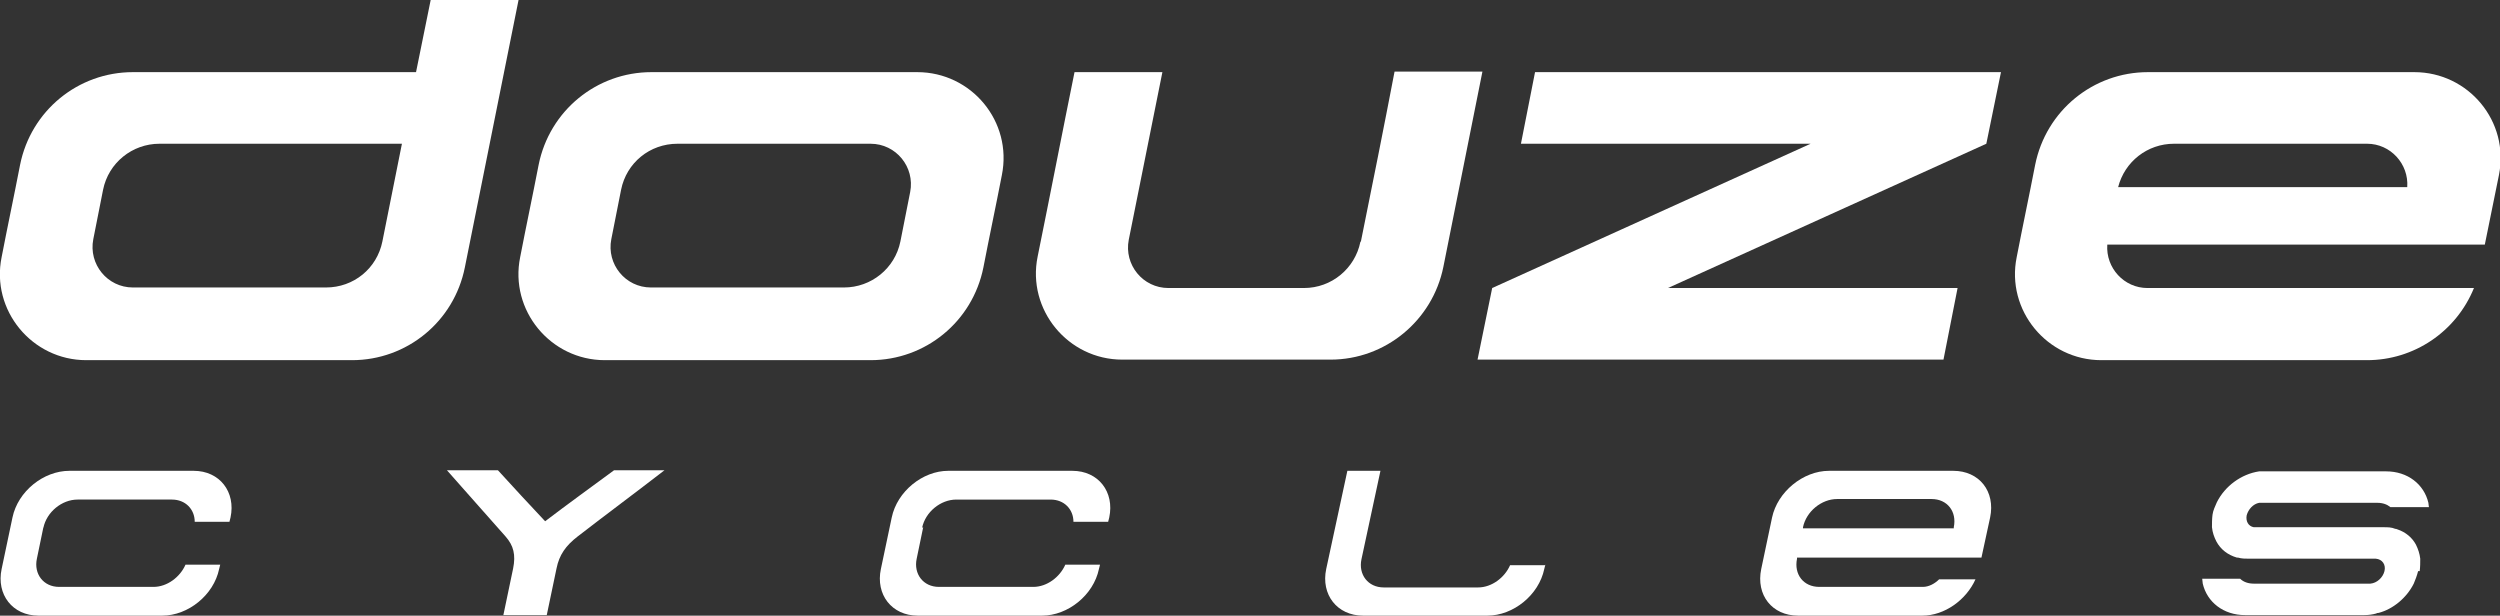
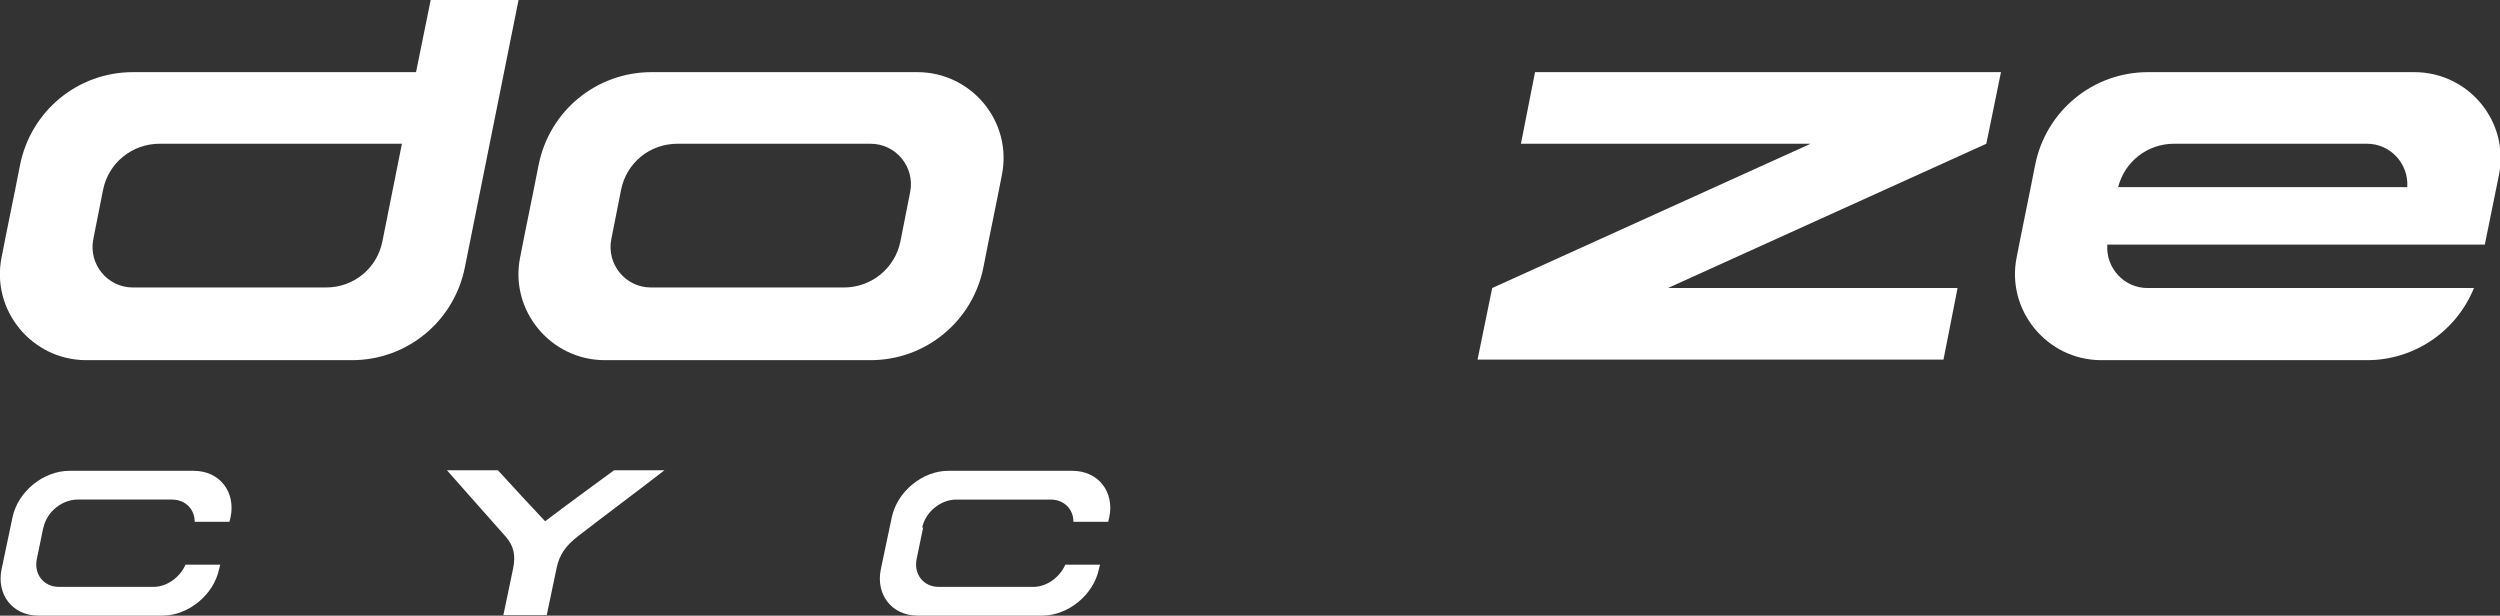
<svg xmlns="http://www.w3.org/2000/svg" id="Calque_1" viewBox="0 0 460.9 113.5">
  <rect x="0" y="0" width="460.9" height="113.5" fill="#333333" stroke="none" />
  <defs>
    <style>      .st0 {        fill: #fff;      }    </style>
  </defs>
  <path class="st0" d="M169.1,13.3h-49c-10.1,0-18.8,7.1-20.8,17.1-1.1,5.7-2.3,11.3-3.4,17-2,9.8,5.6,19,15.6,19h49c10.1,0,18.8-7.1,20.8-17.1,1.1-5.7,2.3-11.3,3.4-17,2-9.9-5.6-19-15.6-19ZM167.8,35.4c-.6,3-1.2,6.1-1.8,9.1-1,5-5.4,8.5-10.4,8.5h-35.6c-4.7,0-8.2-4.3-7.3-8.9.6-3,1.2-6.1,1.8-9.1,1-5,5.3-8.5,10.4-8.5h35.6c4.7,0,8.2,4.3,7.3,8.9h0Z" />
  <path class="st0" d="M445,13.3h-49c-10.1,0-18.8,7.1-20.8,17.1-1.1,5.7-2.3,11.3-3.4,17-2,9.8,5.6,19,15.6,19h49c8.6,0,16.4-5.2,19.7-13.3h-60.2c-4.3,0-7.7-3.7-7.4-8h69.6c.9-4.3,1.7-8.5,2.6-12.8,2-9.9-5.6-19-15.6-19ZM390.5,34.5c1.2-4.7,5.4-8,10.3-8h35.6c4.3,0,7.7,3.7,7.4,8h-53.3Z" />
  <polygon class="st0" points="283 13.3 280.4 26.5 333.8 26.5 275.1 53.1 272.4 66.3 358.3 66.3 360.9 53.1 307.5 53.1 366.2 26.5 368.9 13.3 283 13.3" />
-   <path class="st0" d="M250.9,44.5c2.1-10.4,4.2-20.8,6.2-31.3h16.2c-2.4,12-4.8,24-7.2,36-2,9.9-10.7,17.1-20.8,17.1h-38.4c-10,0-17.6-9.2-15.6-19,2.3-11.3,4.5-22.7,6.8-34h16.2c-2.1,10.3-4.1,20.6-6.2,30.9-.9,4.6,2.6,8.9,7.3,8.9h25c5.1,0,9.4-3.6,10.4-8.5h0Z" />
  <path class="st0" d="M79.4,0c-.9,4.4-1.8,8.8-2.7,13.3H24.5c-10.1,0-18.8,7.1-20.8,17.1-1.1,5.7-2.3,11.3-3.4,17-2,9.8,5.6,19,15.6,19h49c10.1,0,18.8-7.1,20.8-17.1C89,32.8,92.3,16.4,95.6,0,95.6,0,79.4,0,79.4,0ZM70.5,44.5c-1,5-5.3,8.5-10.4,8.5H24.5c-4.7,0-8.2-4.3-7.3-8.9.6-3,1.2-6.1,1.8-9.1,1-5,5.4-8.5,10.4-8.5h44.7c-1.2,6-2.4,12-3.6,18h0Z" />
  <g>
    <path class="st0" d="M113.2,86.7c-4.2,3.1-8.5,6.2-12.7,9.4-2.9-3.1-5.8-6.2-8.7-9.4h-9.4c3.6,4.1,7.2,8.1,10.8,12.2,1.5,1.7,1.9,3.4,1.4,5.9l-1.8,8.6h8l1.8-8.6c.5-2.5,1.7-4.2,3.9-5.9,5.3-4.1,10.7-8.1,16-12.2h-9.4Z" />
    <path class="st0" d="M8,97.2l-1.2,5.8c-.6,2.8,1.2,5.2,4.1,5.2h17.4c2.5,0,4.9-1.8,5.9-4.1h6.4l-.2.8c-1,4.8-5.7,8.6-10.5,8.6H7.1c-4.8,0-7.8-3.9-6.8-8.6l2-9.5c1-4.8,5.7-8.6,10.5-8.6h22.9c4.8,0,7.8,3.9,6.8,8.6l-.2.8h-6.4c0-2.3-1.7-4.1-4.2-4.1H14.3c-2.9,0-5.7,2.3-6.3,5.2Z" />
    <path class="st0" d="M170.2,97.2l-1.2,5.8c-.6,2.8,1.2,5.2,4.1,5.2h17.4c2.5,0,4.9-1.8,5.9-4.1h6.4l-.2.8c-1,4.8-5.7,8.6-10.5,8.6h-22.9c-4.8,0-7.8-3.9-6.8-8.6l2-9.5c1-4.8,5.7-8.6,10.4-8.6h22.9c4.8,0,7.8,3.9,6.8,8.6l-.2.8h-6.4c0-2.3-1.7-4.1-4.2-4.1h-17.4c-2.9,0-5.7,2.3-6.3,5.2h0Z" />
-     <path class="st0" d="M365.3,102.8l1.6-7.4c1-4.8-2-8.6-6.8-8.6h-22.9c-4.8,0-9.5,3.9-10.5,8.6l-2,9.5c-1,4.8,2,8.6,6.8,8.6h22.9c4.1,0,8.1-2.9,9.8-6.7h-6.7c-.8.8-1.9,1.4-3,1.4h-19.1c-2.9,0-4.7-2.3-4.1-5.2v-.2h34.1,0ZM332.4,97.2c.6-2.9,3.4-5.2,6.3-5.2h17.4c2.9,0,4.7,2.3,4.1,5.2v.2h-27.8v-.2h0Z" />
-     <path class="st0" d="M284.9,104.1l-.2.8c-1,4.8-5.7,8.6-10.5,8.6h-22.9c-4.8,0-7.8-3.9-6.8-8.6l3.9-18.1h6.1l-3.5,16.3c-.6,2.8,1.2,5.2,4.1,5.2h17.4c2.5,0,4.9-1.8,5.9-4.1h6.4,0Z" />
    <g>
-       <path class="st0" d="M416.9,92.5c0,0-.2,0-.3,0,.1,0,.2,0,.4,0,0,0,0,0,0,0h0Z" />
-       <path class="st0" d="M445.8,105.3c-.2.8-.5,1.6-.8,2.3-1.3,2.6-3.8,4.7-6.5,5.4-.1,0-.3,0-.4.1-.7.2-1.5.3-2.2.3h-22c-4,0-7-2.4-7.8-5.8,0-.3-.1-.6-.1-.9h7c.6.6,1.5.9,2.5.9h21.3c0,0,.2,0,.2,0,1.2-.1,2.3-1.1,2.6-2.3.3-1.2-.4-2.2-1.6-2.3,0,0-.2,0-.2,0h-23.2c-.7,0-1.3,0-2-.2,0,0-.1,0-.2,0-1.7-.5-3-1.5-3.8-3-.4-.8-.7-1.6-.8-2.6,0-.7,0-1.5.1-2.3s.5-1.6.8-2.3c1.5-3,4.5-5.2,7.8-5.7.2,0,.5,0,.7,0,0,0,.2,0,.2,0,.1,0,.2,0,.4,0,0,0,.1,0,.2,0h21.9c4,0,7,2.4,7.8,5.8,0,.3.1.6.1.8h-7.1c-.6-.5-1.4-.8-2.4-.8h-21.3s0,0,0,0h0s0,0,0,0c0,0-.2,0-.3,0,0,0-.2,0-.2,0h0c-1.1.2-2,1.2-2.3,2.3-.2,1.1.3,2,1.3,2.2h0c.2,0,.3,0,.5,0h23.5c.7,0,1.4,0,2.1.3.1,0,.2,0,.4.1,1.5.5,2.7,1.5,3.4,2.8.4.8.7,1.7.8,2.6,0,.7,0,1.5-.1,2.3h0Z" />
-     </g>
+       </g>
  </g>
</svg>